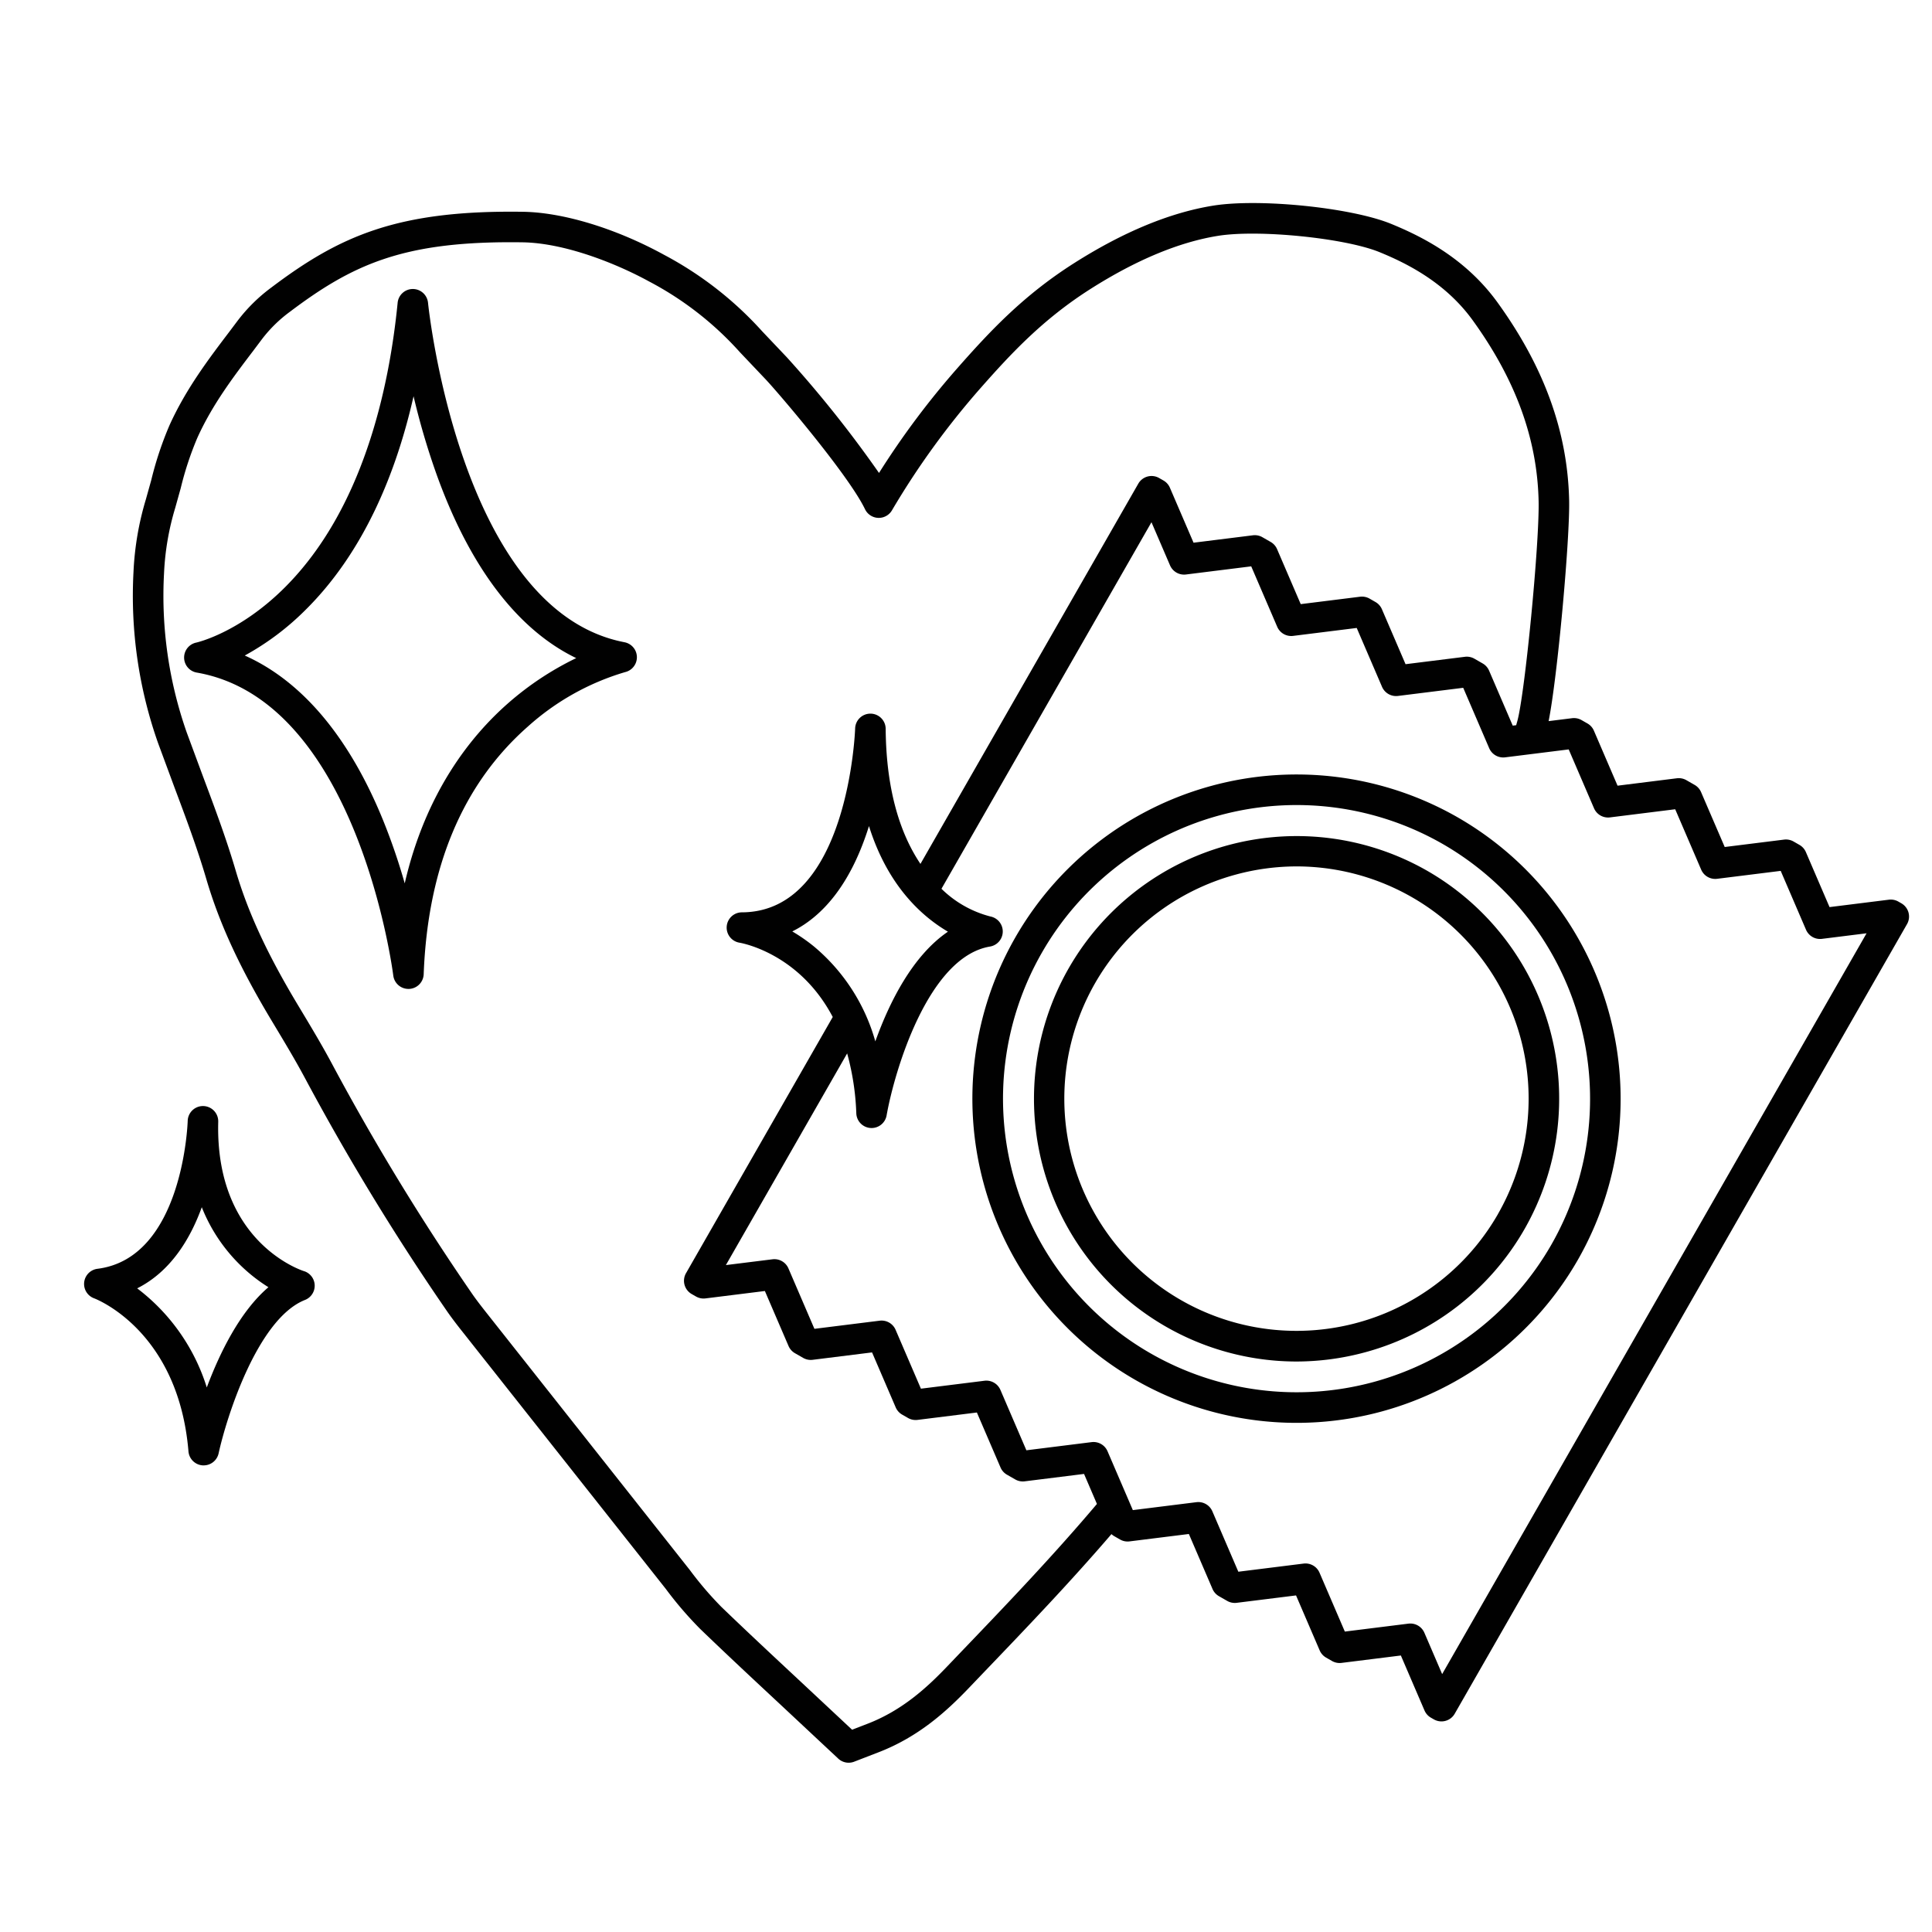
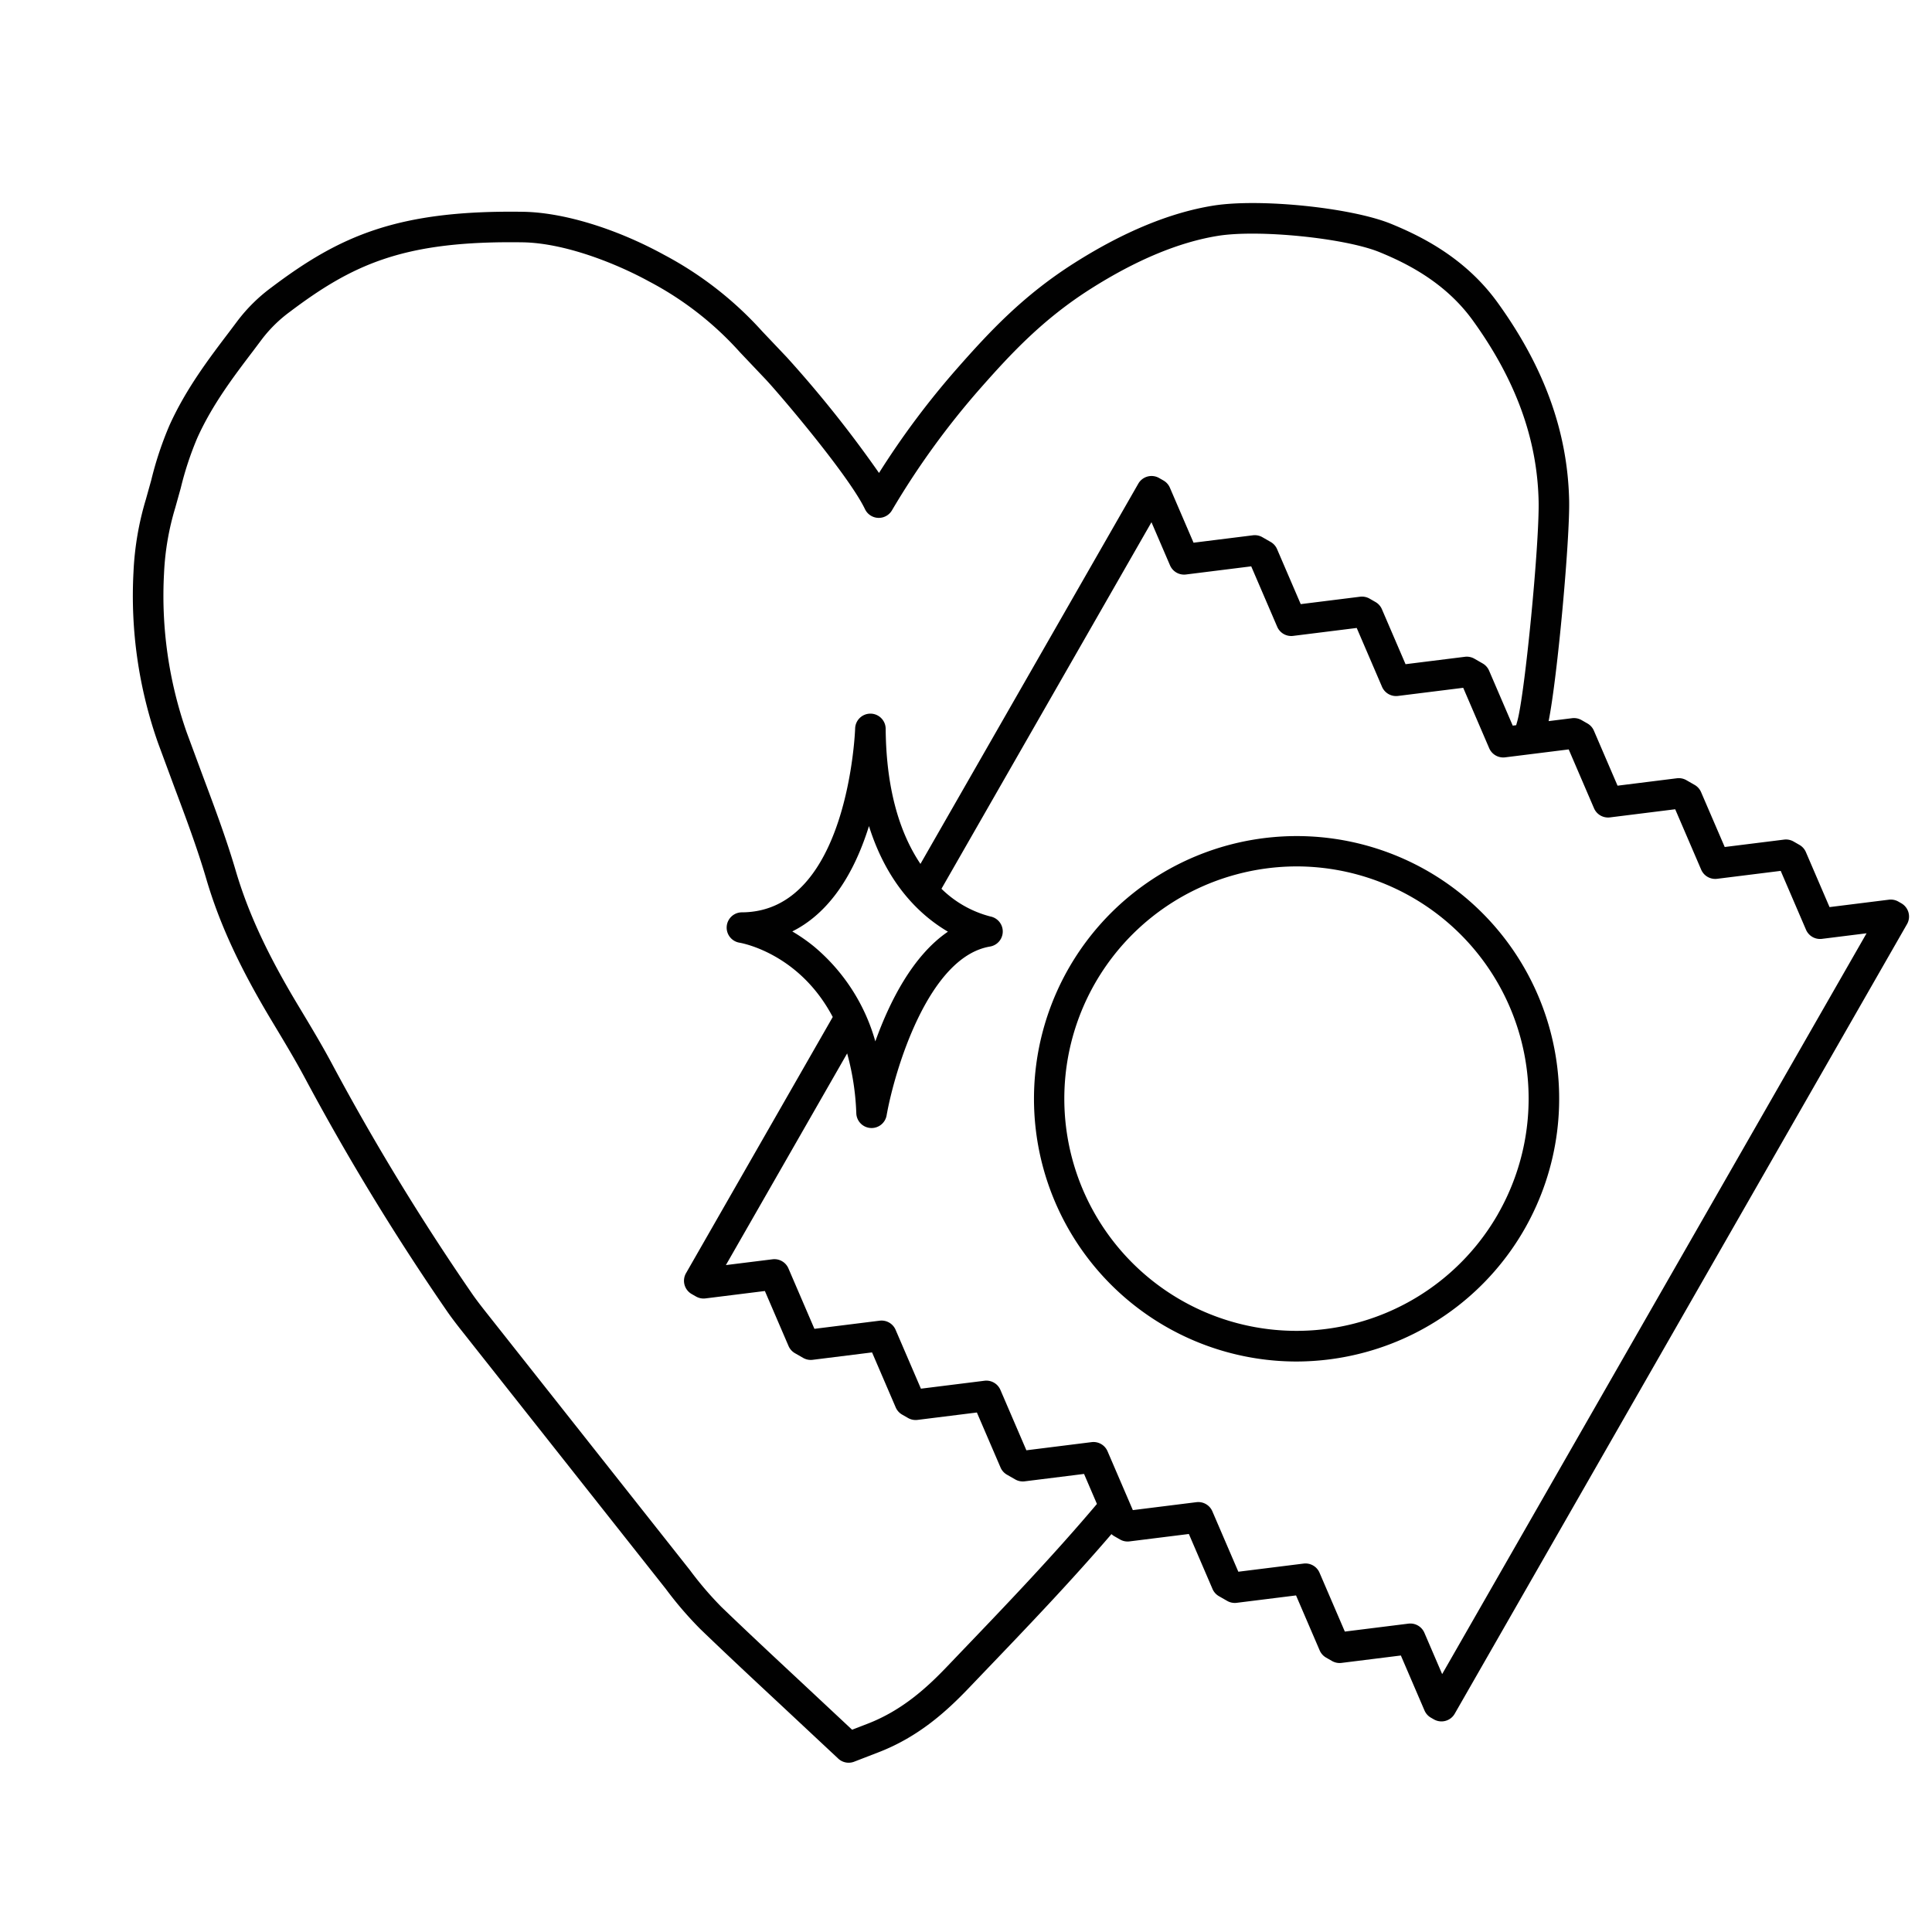
<svg xmlns="http://www.w3.org/2000/svg" viewBox="0 0 300 300">
  <defs>
    <style>.cls-1{fill:#010101;}</style>
  </defs>
  <g id="Layer_1" data-name="Layer 1">
    <path class="cls-1" d="M296.351,141.7a2.369,2.369,0,0,0-1.11-1.436l-.455-.261a2.374,2.374,0,0,0-1.473-.3l-9.222,1.151-3.672-8.538a2.37,2.37,0,0,0-1-1.121l-.91-.522a2.373,2.373,0,0,0-1.473-.3l-9.222,1.15L264.142,123a2.371,2.371,0,0,0-1-1.12l-1.275-.731a2.376,2.376,0,0,0-1.473-.3L251.173,122l-3.672-8.538a2.375,2.375,0,0,0-1-1.121l-.911-.521a2.364,2.364,0,0,0-1.472-.3l-3.649.455c1.386-6.918,3.31-28.289,3.187-34.243h0c-.227-10.682-3.879-20.765-11.169-30.83-5.02-6.906-11.855-10.256-16.57-12.18-6.234-2.507-20.394-3.941-27.547-2.788-6.684,1.077-13.934,4.073-21.548,8.906-7.894,5.009-13.084,10.568-18.137,16.3a127.776,127.776,0,0,0-12.193,16.3,181.6,181.6,0,0,0-14.317-17.965l-3.818-4.024a55.416,55.416,0,0,0-15.248-11.887c-7.467-4.09-15.65-6.586-21.891-6.678-19.467-.289-28.44,3.728-39.059,11.74A25.852,25.852,0,0,0,36.9,49.8l-1.332,1.772c-3.137,4.13-6.692,8.81-9.248,14.462a53.557,53.557,0,0,0-2.834,8.521l-.829,2.968a46.216,46.216,0,0,0-1.928,11.293A68.711,68.711,0,0,0,24.551,115.4l2.523,6.821c1.75,4.664,3.559,9.487,4.966,14.281,2.052,6.987,5.242,13.873,10.341,22.322l.188.313c1.62,2.7,3.3,5.488,4.791,8.279a377.6,377.6,0,0,0,22.168,36.355c.765,1.091,1.6,2.16,2.327,3.077l31.533,39.879a57.065,57.065,0,0,0,5.331,6.207c4.1,3.954,8.223,7.795,12.584,11.86l8.858,8.282a2.37,2.37,0,0,0,2.475.479l3.863-1.493c6.184-2.406,10.482-6.341,13.872-9.876l2.469-2.581c6.586-6.869,13.33-13.916,19.746-21.389a2.3,2.3,0,0,0,.415.31l.91.522a2.364,2.364,0,0,0,1.473.3l9.222-1.151,3.672,8.538a2.37,2.37,0,0,0,1,1.121l1.275.73a2.372,2.372,0,0,0,1.472.3l9.223-1.15,3.671,8.537a2.37,2.37,0,0,0,1,1.121l.911.522a2.379,2.379,0,0,0,1.472.3l9.223-1.151,3.671,8.538a2.37,2.37,0,0,0,1,1.121l.456.261a2.37,2.37,0,0,0,3.236-.879L296.12,143.5A2.368,2.368,0,0,0,296.351,141.7ZM149.414,256.32l-2.468,2.58c-3.029,3.158-6.844,6.666-12.162,8.735l-2.471.955-7.775-7.27c-4.347-4.052-8.452-7.88-12.523-11.8a53.577,53.577,0,0,1-4.892-5.72L75.576,203.9c-.684-.865-1.472-1.87-2.155-2.843a373.02,373.02,0,0,1-21.879-35.884c-1.551-2.9-3.257-5.737-4.907-8.484l-.191-.317c-4.882-8.091-7.921-14.633-9.853-21.212-1.457-4.961-3.3-9.867-5.076-14.611l-2.509-6.781a64.007,64.007,0,0,1-3.535-24.743,41.5,41.5,0,0,1,1.744-10.183l.849-3.042a50.053,50.053,0,0,1,2.58-7.817c2.335-5.163,5.573-9.425,8.711-13.556l1.345-1.79a21.256,21.256,0,0,1,4.316-4.224c9.615-7.255,17.35-10.8,34.24-10.8.617,0,1.25.005,1.892.014,6.481.1,14.417,3.212,19.682,6.1a50.34,50.34,0,0,1,14.054,10.956l3.866,4.076c1.81,1.871,12.993,14.951,15.569,20.313a2.372,2.372,0,0,0,4.179.181,124.2,124.2,0,0,1,13.743-18.97C157.06,54.817,162,49.525,169.363,44.85c7.069-4.486,13.717-7.254,19.762-8.228,6.269-1.01,19.6.325,25.012,2.5,4.166,1.7,10.205,4.646,14.512,10.57,6.7,9.253,10.059,18.459,10.266,28.144.135,6.566-2.121,29.862-3.308,34.144-.059.213-.117.418-.176.629l-.535.066-3.672-8.538a2.368,2.368,0,0,0-1-1.12l-1.275-.731a2.371,2.371,0,0,0-1.472-.3l-9.223,1.15L214.582,94.6a2.366,2.366,0,0,0-1-1.12l-.91-.522a2.375,2.375,0,0,0-1.473-.3l-9.223,1.151-3.672-8.538a2.373,2.373,0,0,0-1-1.121l-1.275-.73a2.367,2.367,0,0,0-1.473-.3l-9.222,1.15-3.672-8.537a2.369,2.369,0,0,0-1-1.121l-.673-.385a2.369,2.369,0,0,0-3.236.879l-33.826,59.04c-2.923-4.351-5.316-10.957-5.4-20.981a2.371,2.371,0,0,0-2.346-2.351h-.026a2.371,2.371,0,0,0-2.369,2.3c-.009.285-1.045,28.5-17.589,28.553a2.372,2.372,0,0,0-.377,4.712c.508.086,9.32,1.725,14.488,11.539L106.524,197.7a2.371,2.371,0,0,0,.879,3.237l.672.385a2.377,2.377,0,0,0,1.472.295l9.223-1.15,3.672,8.538a2.378,2.378,0,0,0,1,1.121l1.275.73a2.371,2.371,0,0,0,1.472.295l9.223-1.15,3.672,8.538a2.375,2.375,0,0,0,1,1.121l.91.522a2.38,2.38,0,0,0,1.473.3l9.222-1.15,3.672,8.538a2.368,2.368,0,0,0,1,1.12l1.274.731a2.38,2.38,0,0,0,1.473.3l9.222-1.15,2,4.661C163.6,241.5,156.419,249.014,149.414,256.32ZM126.359,146.943a27.006,27.006,0,0,0-3.333-2.312c5.061-2.523,8.989-7.68,11.553-15.269.123-.364.241-.729.355-1.091,2.9,9.249,8.168,14,12.261,16.4-5.485,3.736-9.076,10.915-11.275,17.035A29.6,29.6,0,0,0,126.359,146.943Zm97.578,113.01-2.759-6.416A2.372,2.372,0,0,0,219,252.1a2.445,2.445,0,0,0-.3.018l-9.874,1.232-3.931-9.141a2.373,2.373,0,0,0-2.472-1.417l-10.135,1.265-4.034-9.382a2.373,2.373,0,0,0-2.473-1.417l-9.874,1.232-3.93-9.141a2.372,2.372,0,0,0-2.473-1.416L159.376,225.2l-4.035-9.382a2.376,2.376,0,0,0-2.472-1.416L143,215.633l-3.932-9.141a2.37,2.37,0,0,0-2.472-1.416l-10.134,1.264-4.035-9.382a2.37,2.37,0,0,0-2.472-1.416l-7.24.9,18.831-32.869a40.2,40.2,0,0,1,1.421,9.316,2.371,2.371,0,0,0,2.212,2.266c.053,0,.106.005.159.005a2.373,2.373,0,0,0,2.334-1.959c1.192-6.746,6.4-24.608,16.061-26.222a2.373,2.373,0,0,0,.049-4.67,16.86,16.86,0,0,1-7.592-4.3L178.8,81.09l2.882,6.7a2.376,2.376,0,0,0,2.473,1.417l10.134-1.265,4.035,9.382a2.371,2.371,0,0,0,2.472,1.417l9.874-1.232,3.931,9.141a2.375,2.375,0,0,0,2.472,1.416l10.135-1.264,4.034,9.382a2.374,2.374,0,0,0,2.473,1.417l9.873-1.232,3.931,9.141a2.376,2.376,0,0,0,2.473,1.416l10.133-1.264,4.035,9.382a2.373,2.373,0,0,0,2.473,1.416l9.874-1.231,3.93,9.14a2.373,2.373,0,0,0,2.472,1.417l6.931-.865Z" />
-     <path class="cls-1" d="M226.35,126.918a50.34,50.34,0,1,0,18.657,68.713A50.4,50.4,0,0,0,226.35,126.918Zm14.542,66.356a45.591,45.591,0,1,1-16.9-62.24A45.657,45.657,0,0,1,240.892,193.274Z" />
    <path class="cls-1" d="M221.6,135.206a40.795,40.795,0,1,0-20.345,76.21,41.041,41.041,0,0,0,10.755-1.443,40.8,40.8,0,0,0,9.59-74.767Zm11,53.319a36.052,36.052,0,1,1-40.729-52.714,36.22,36.22,0,0,1,9.5-1.276,36.066,36.066,0,0,1,31.224,53.99Z" />
-     <path class="cls-1" d="M96.971,99.726c-25.565-4.9-30.46-52.23-30.507-52.708a2.372,2.372,0,0,0-2.359-2.142h0a2.371,2.371,0,0,0-2.36,2.138C60.413,60.5,56.306,79.1,44.3,91.145c-7.112,7.136-13.756,8.621-13.812,8.633a2.371,2.371,0,0,0,.068,4.66c25.028,4.345,30.458,46.609,30.511,47.036a2.371,2.371,0,0,0,2.353,2.085l.1,0a2.37,2.37,0,0,0,2.27-2.279c.629-16.614,6.064-29.548,16.156-38.442a39.109,39.109,0,0,1,15.105-8.469,2.371,2.371,0,0,0-.081-4.641ZM79.01,109.1c-5.96,5.2-12.911,13.976-16.164,28.066a96.058,96.058,0,0,0-3.3-9.65c-5.256-12.987-12.62-21.745-21.538-25.726a41.518,41.518,0,0,0,9.371-7.023c9.251-9.128,14.211-21.625,16.839-33.238a113.483,113.483,0,0,0,3.5,11.931C72.9,88,80.342,97.779,89.473,102.191A46.977,46.977,0,0,0,79.01,109.1Z" />
-     <path class="cls-1" d="M47.211,197.387c-.564-.181-13.8-4.62-13.324-23.166v-.043a2.371,2.371,0,0,0-4.741-.12v.008c-.01.346-.744,21.293-14.017,22.953a2.373,2.373,0,0,0-.537,4.574c.535.2,13.119,5.192,14.673,23.781a2.373,2.373,0,0,0,2.206,2.169c.054,0,.106,0,.159,0a2.372,2.372,0,0,0,2.315-1.863c1.238-5.645,6.064-20.93,13.424-23.829a2.374,2.374,0,0,0-.159-4.469Zm-15.1,18.058a30.794,30.794,0,0,0-10.81-15.39c5.188-2.613,8.239-7.654,10.033-12.6A25.9,25.9,0,0,0,41.68,199.878C37.26,203.649,34.12,210.076,32.109,215.445Z" />
  </g>
</svg>